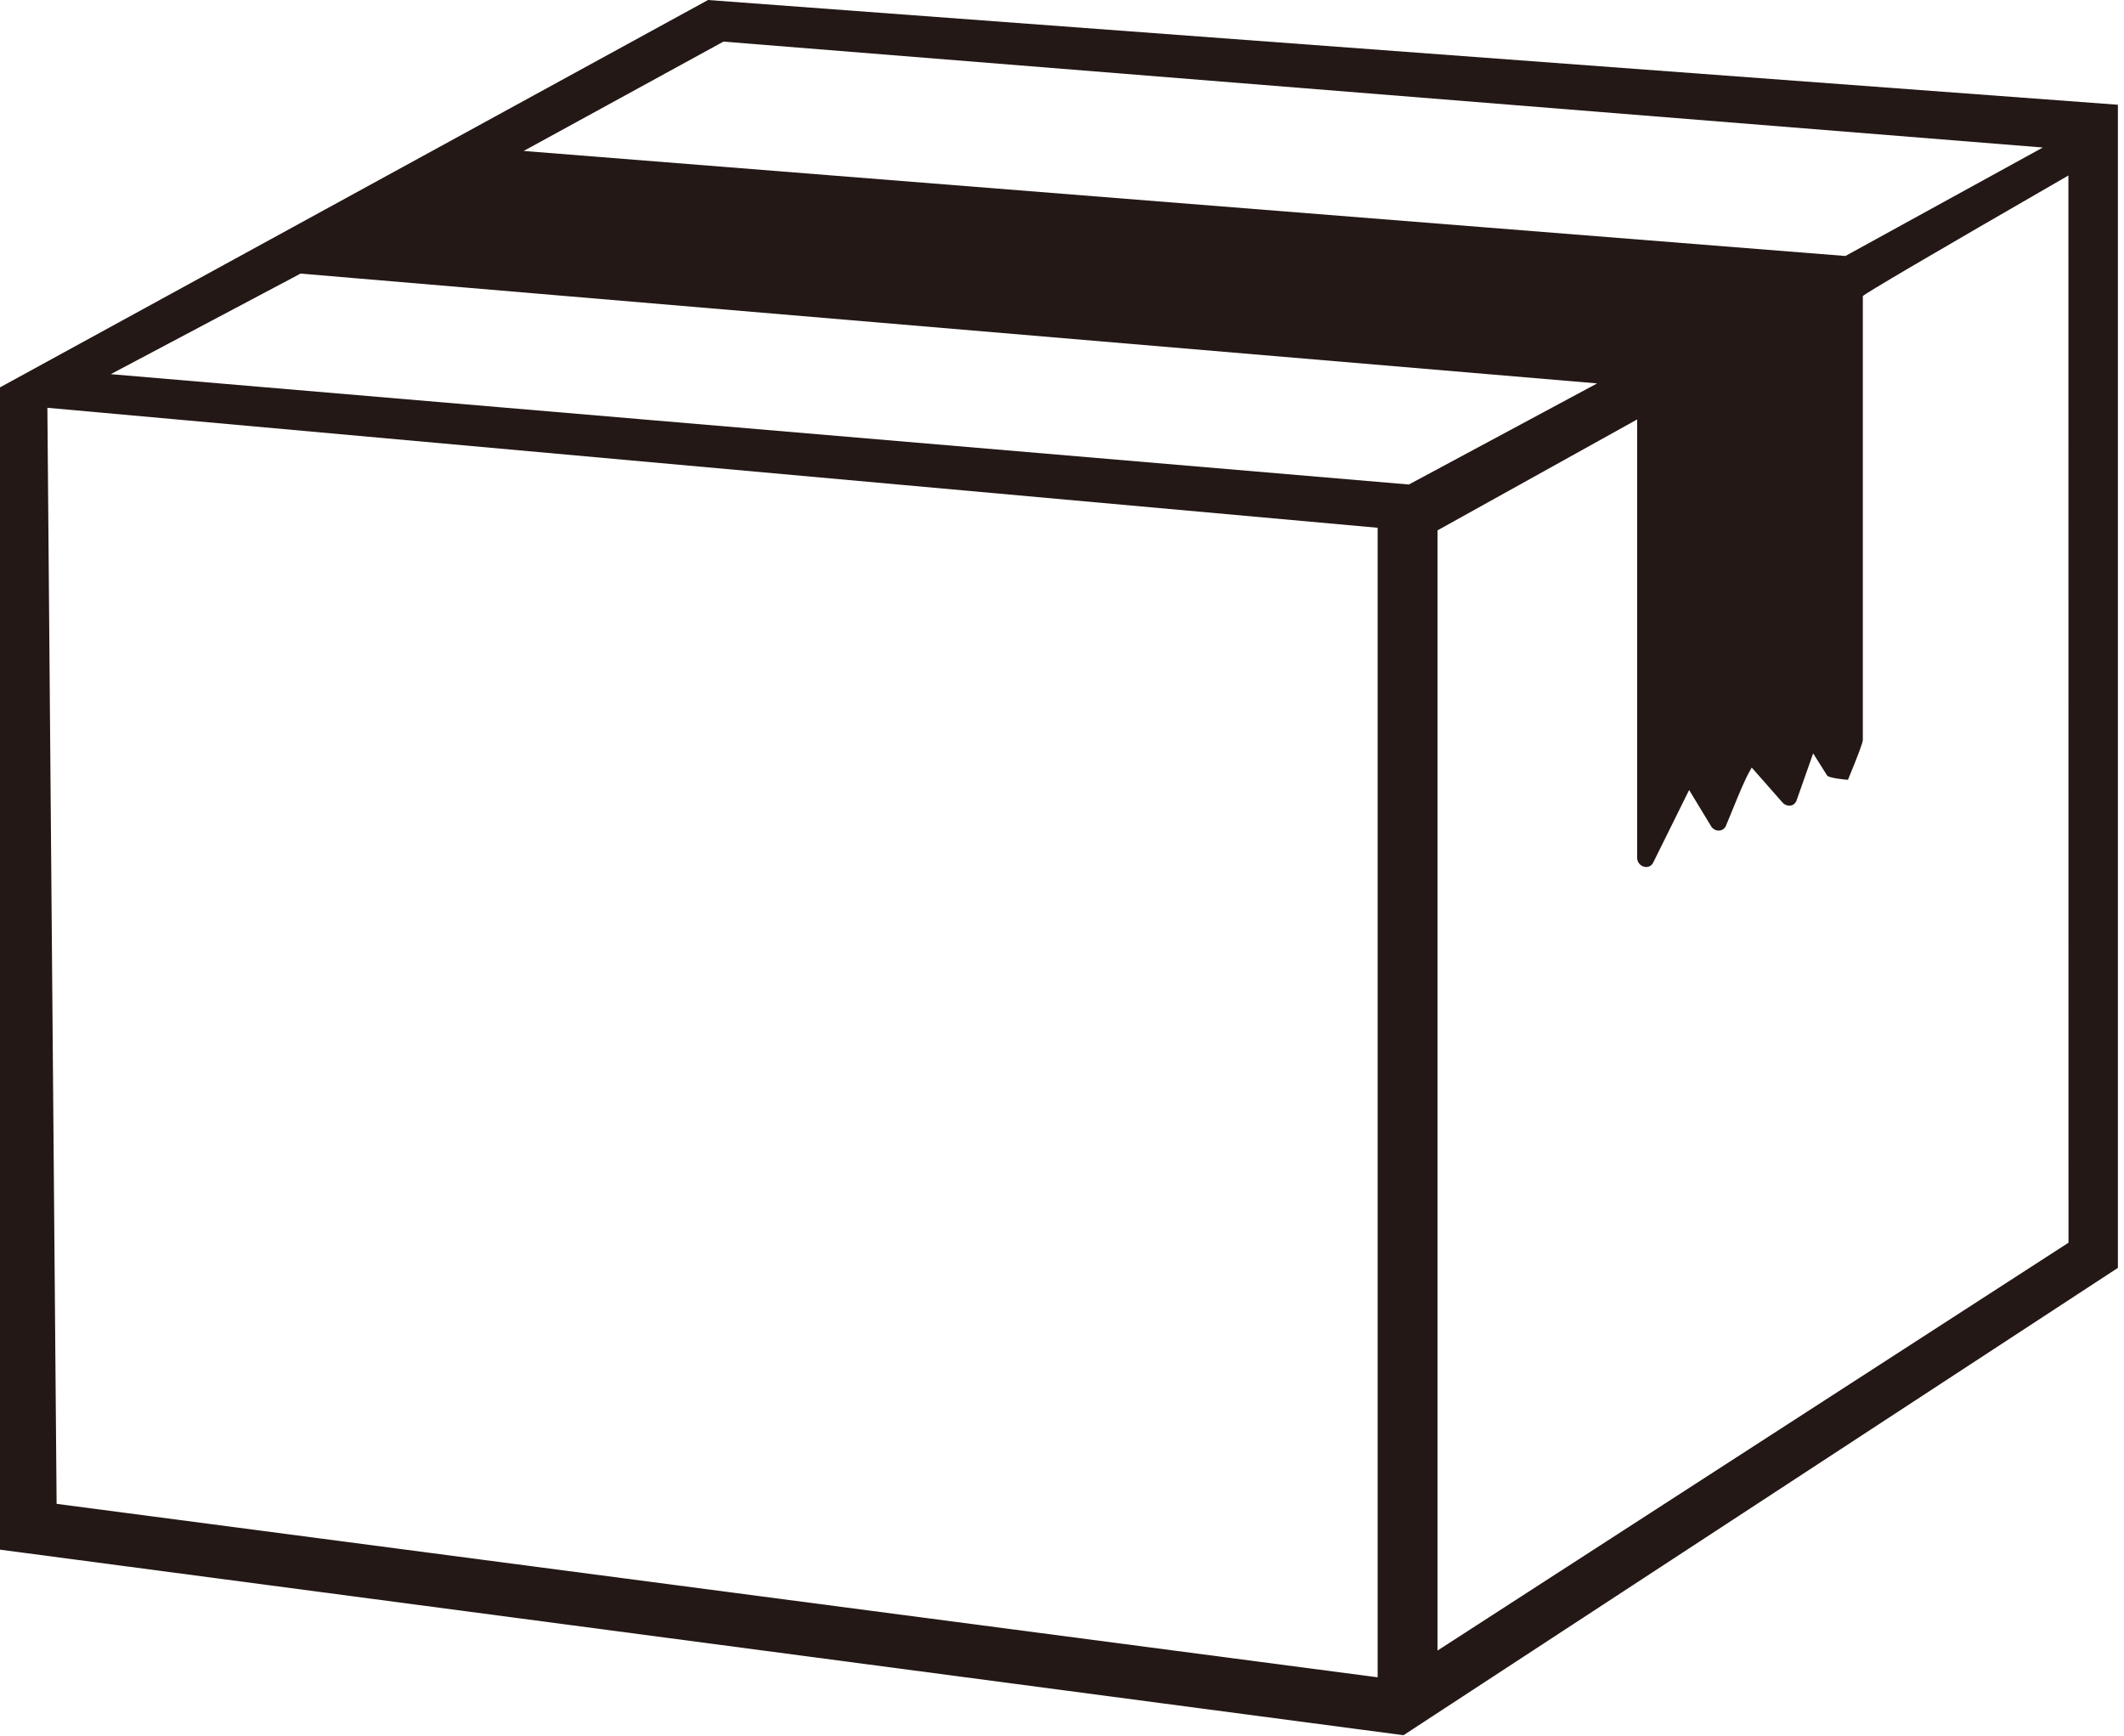
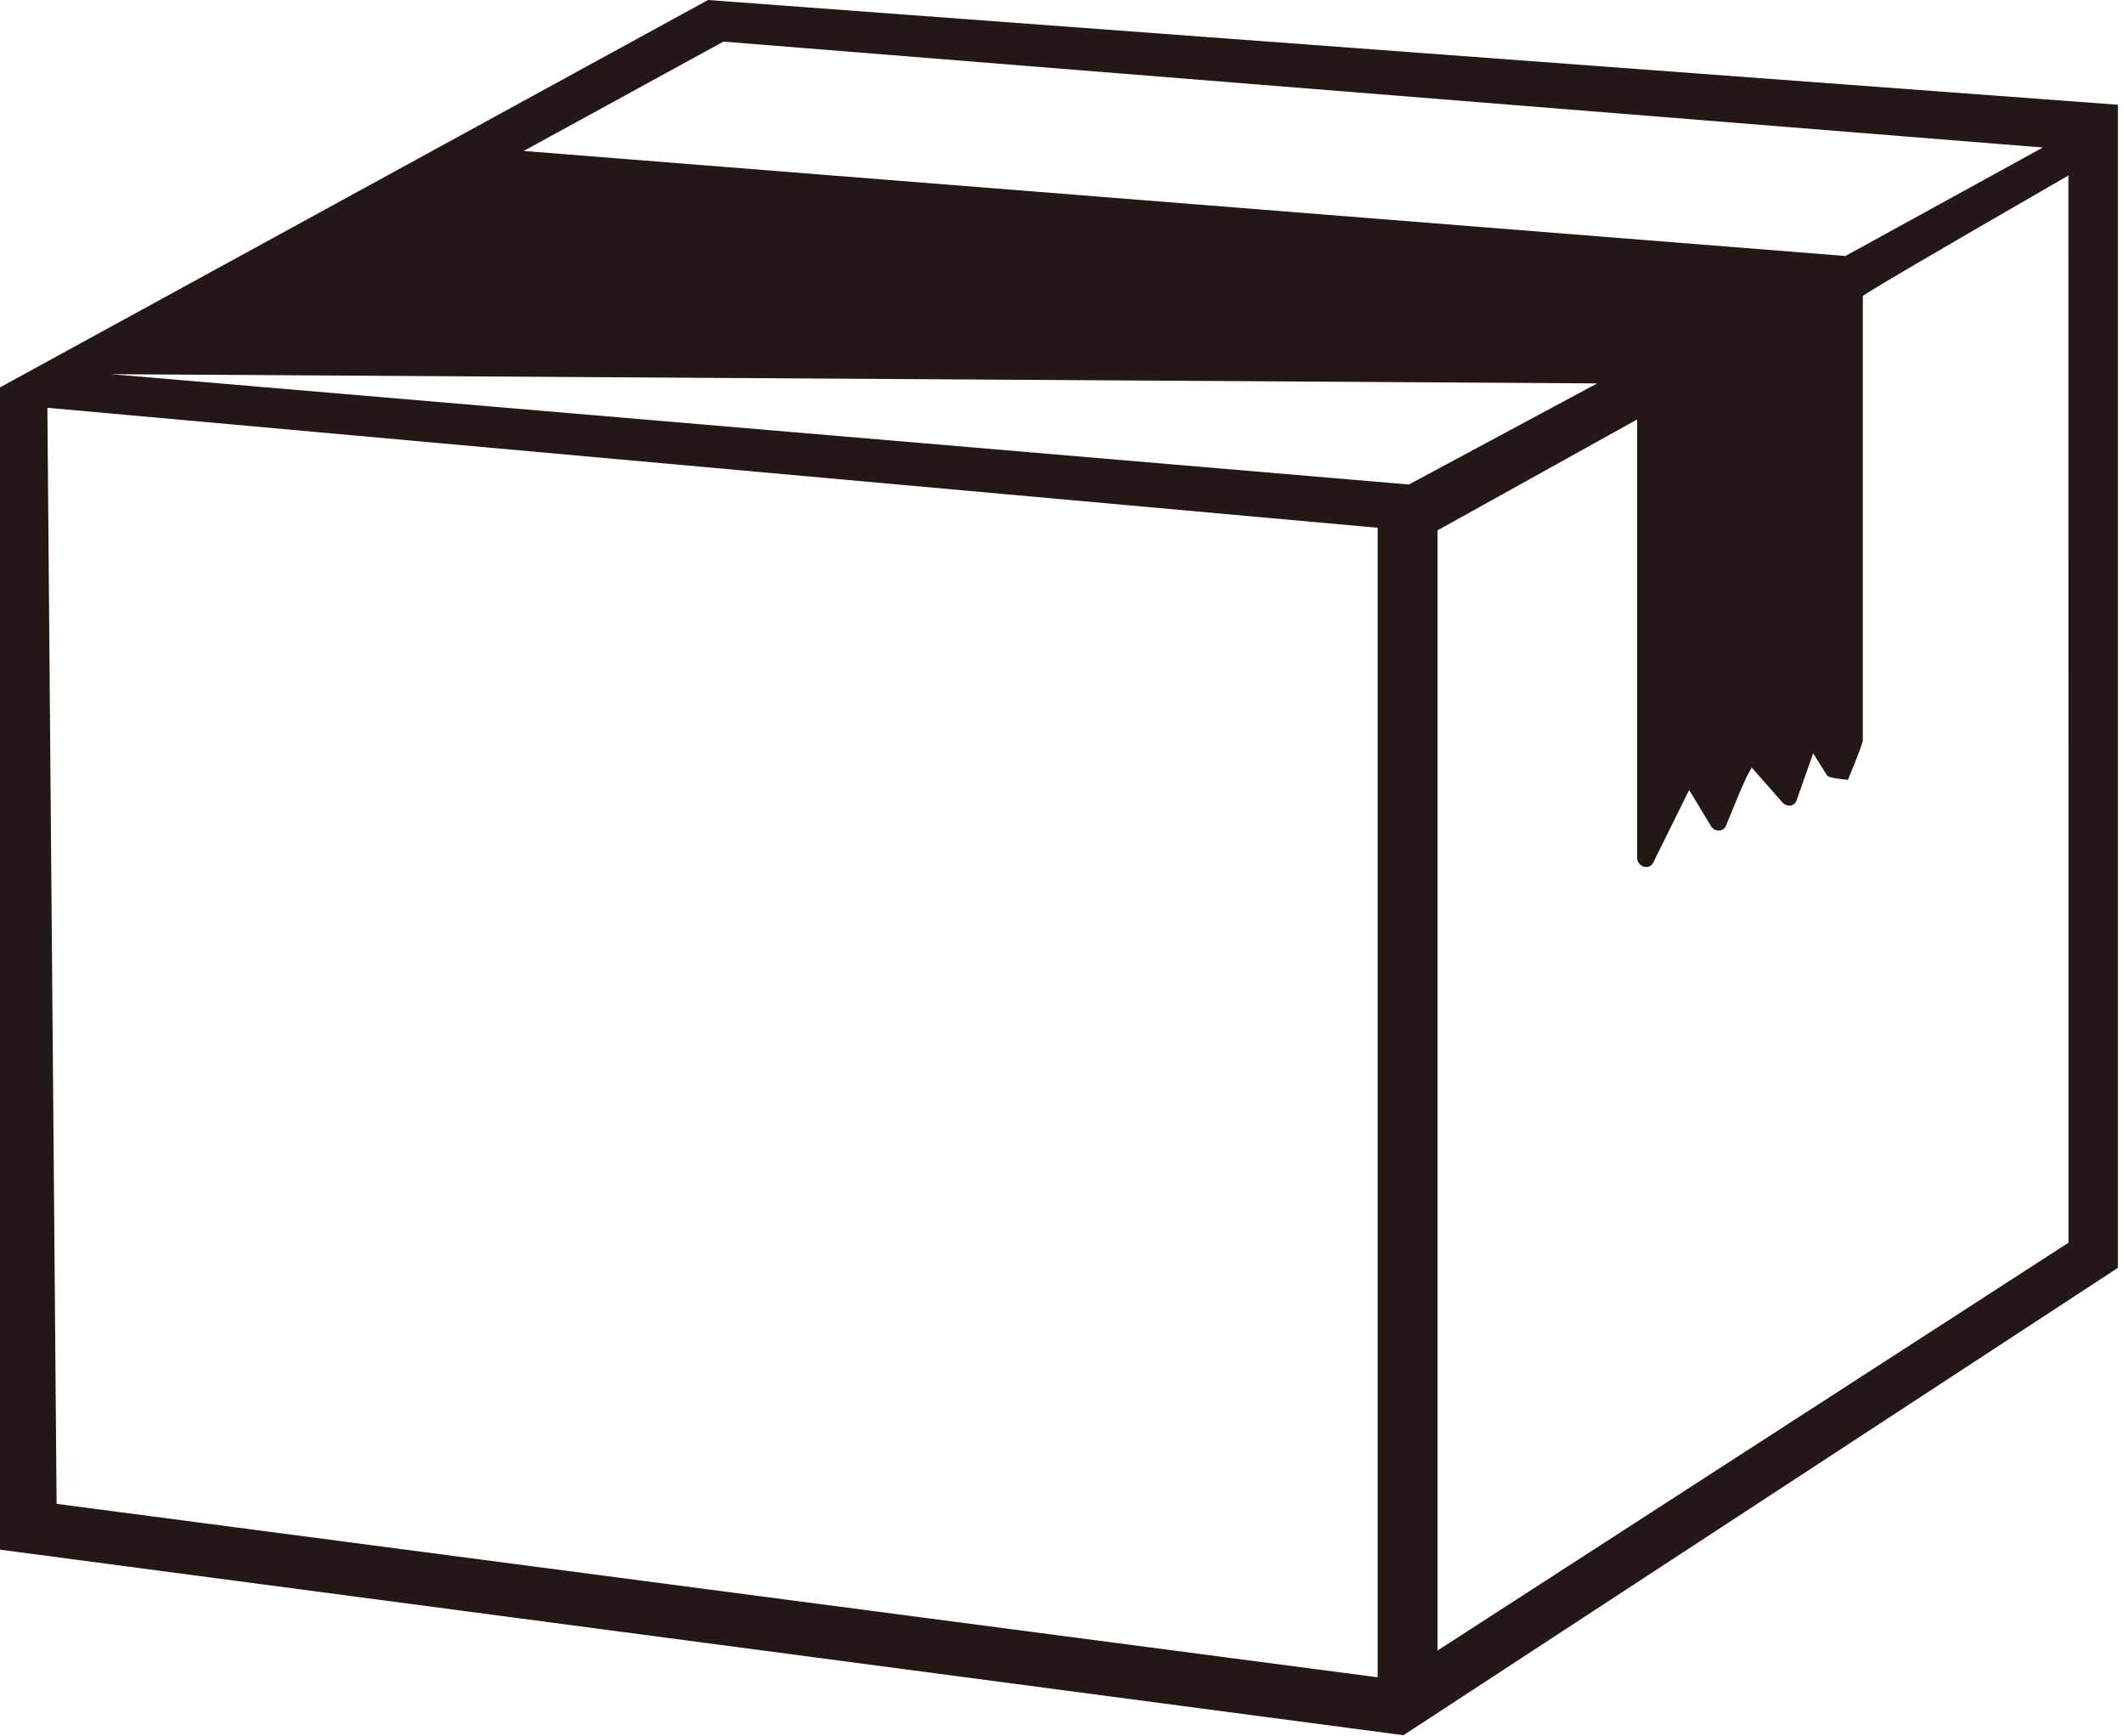
<svg xmlns="http://www.w3.org/2000/svg" width="230px" height="188px" viewBox="0 0 230 188" version="1.1">
  <title>box</title>
  <g id="画像の書き出し" stroke="none" stroke-width="1" fill="none" fill-rule="evenodd">
    <g id="box" transform="translate(0, 0.001)" fill="#231815" fill-rule="nonzero">
-       <path d="M76.67,0 L0,41.94 L0,167.78 L151.98,187.87 L229.34,137.27 L229.34,11.34 L76.67,0 Z M149.18,181.6 L6.13,162.82 L5.13,44.15 L149.18,57.14 L149.18,181.6 Z M221.21,15.97 L199.831,27.715 L56.705,16.343 L78.34,4.504 L221.21,15.97 Z M172.95,41.51 L152.56,52.457 L11.996,40.51 L32.55,29.62 L172.95,41.51 Z M223.99,134.546 L155.66,178.706 L155.66,57.422 L177.29,45.406 C177.29,45.406 177.28,45.478 177.28,45.508 L177.28,92.869 C177.28,93.307 177.57,93.704 177.99,93.827 C178.06,93.847 178.13,93.857 178.19,93.867 C178.53,93.898 178.85,93.725 179.01,93.409 L182.91,85.531 L185.28,89.444 C185.45,89.73 185.74,89.903 186.05,89.923 C186.08,89.923 186.1,89.923 186.13,89.923 C186.47,89.923 186.76,89.719 186.89,89.414 C187.12,88.863 187.37,88.252 187.64,87.6 C188.28,86.03 188.94,84.41 189.48,83.472 L189.69,83.105 L193.02,86.886 C193.19,87.08 193.43,87.202 193.68,87.223 C193.74,87.223 193.81,87.223 193.87,87.223 C194.18,87.182 194.43,86.968 194.54,86.672 L196.34,81.566 L197.85,83.961 C198.02,84.236 199.808,84.41 200.108,84.43 C201.182,81.83 201.719,80.394 201.719,80.123 L201.719,32.061 C201.719,31.911 209.139,27.558 223.98,19 L223.99,134.546 Z" id="Shape" />
+       <path d="M76.67,0 L0,41.94 L0,167.78 L151.98,187.87 L229.34,137.27 L229.34,11.34 L76.67,0 Z M149.18,181.6 L6.13,162.82 L5.13,44.15 L149.18,57.14 L149.18,181.6 Z M221.21,15.97 L199.831,27.715 L56.705,16.343 L78.34,4.504 L221.21,15.97 Z M172.95,41.51 L152.56,52.457 L11.996,40.51 L172.95,41.51 Z M223.99,134.546 L155.66,178.706 L155.66,57.422 L177.29,45.406 C177.29,45.406 177.28,45.478 177.28,45.508 L177.28,92.869 C177.28,93.307 177.57,93.704 177.99,93.827 C178.06,93.847 178.13,93.857 178.19,93.867 C178.53,93.898 178.85,93.725 179.01,93.409 L182.91,85.531 L185.28,89.444 C185.45,89.73 185.74,89.903 186.05,89.923 C186.08,89.923 186.1,89.923 186.13,89.923 C186.47,89.923 186.76,89.719 186.89,89.414 C187.12,88.863 187.37,88.252 187.64,87.6 C188.28,86.03 188.94,84.41 189.48,83.472 L189.69,83.105 L193.02,86.886 C193.19,87.08 193.43,87.202 193.68,87.223 C193.74,87.223 193.81,87.223 193.87,87.223 C194.18,87.182 194.43,86.968 194.54,86.672 L196.34,81.566 L197.85,83.961 C198.02,84.236 199.808,84.41 200.108,84.43 C201.182,81.83 201.719,80.394 201.719,80.123 L201.719,32.061 C201.719,31.911 209.139,27.558 223.98,19 L223.99,134.546 Z" id="Shape" />
    </g>
  </g>
</svg>